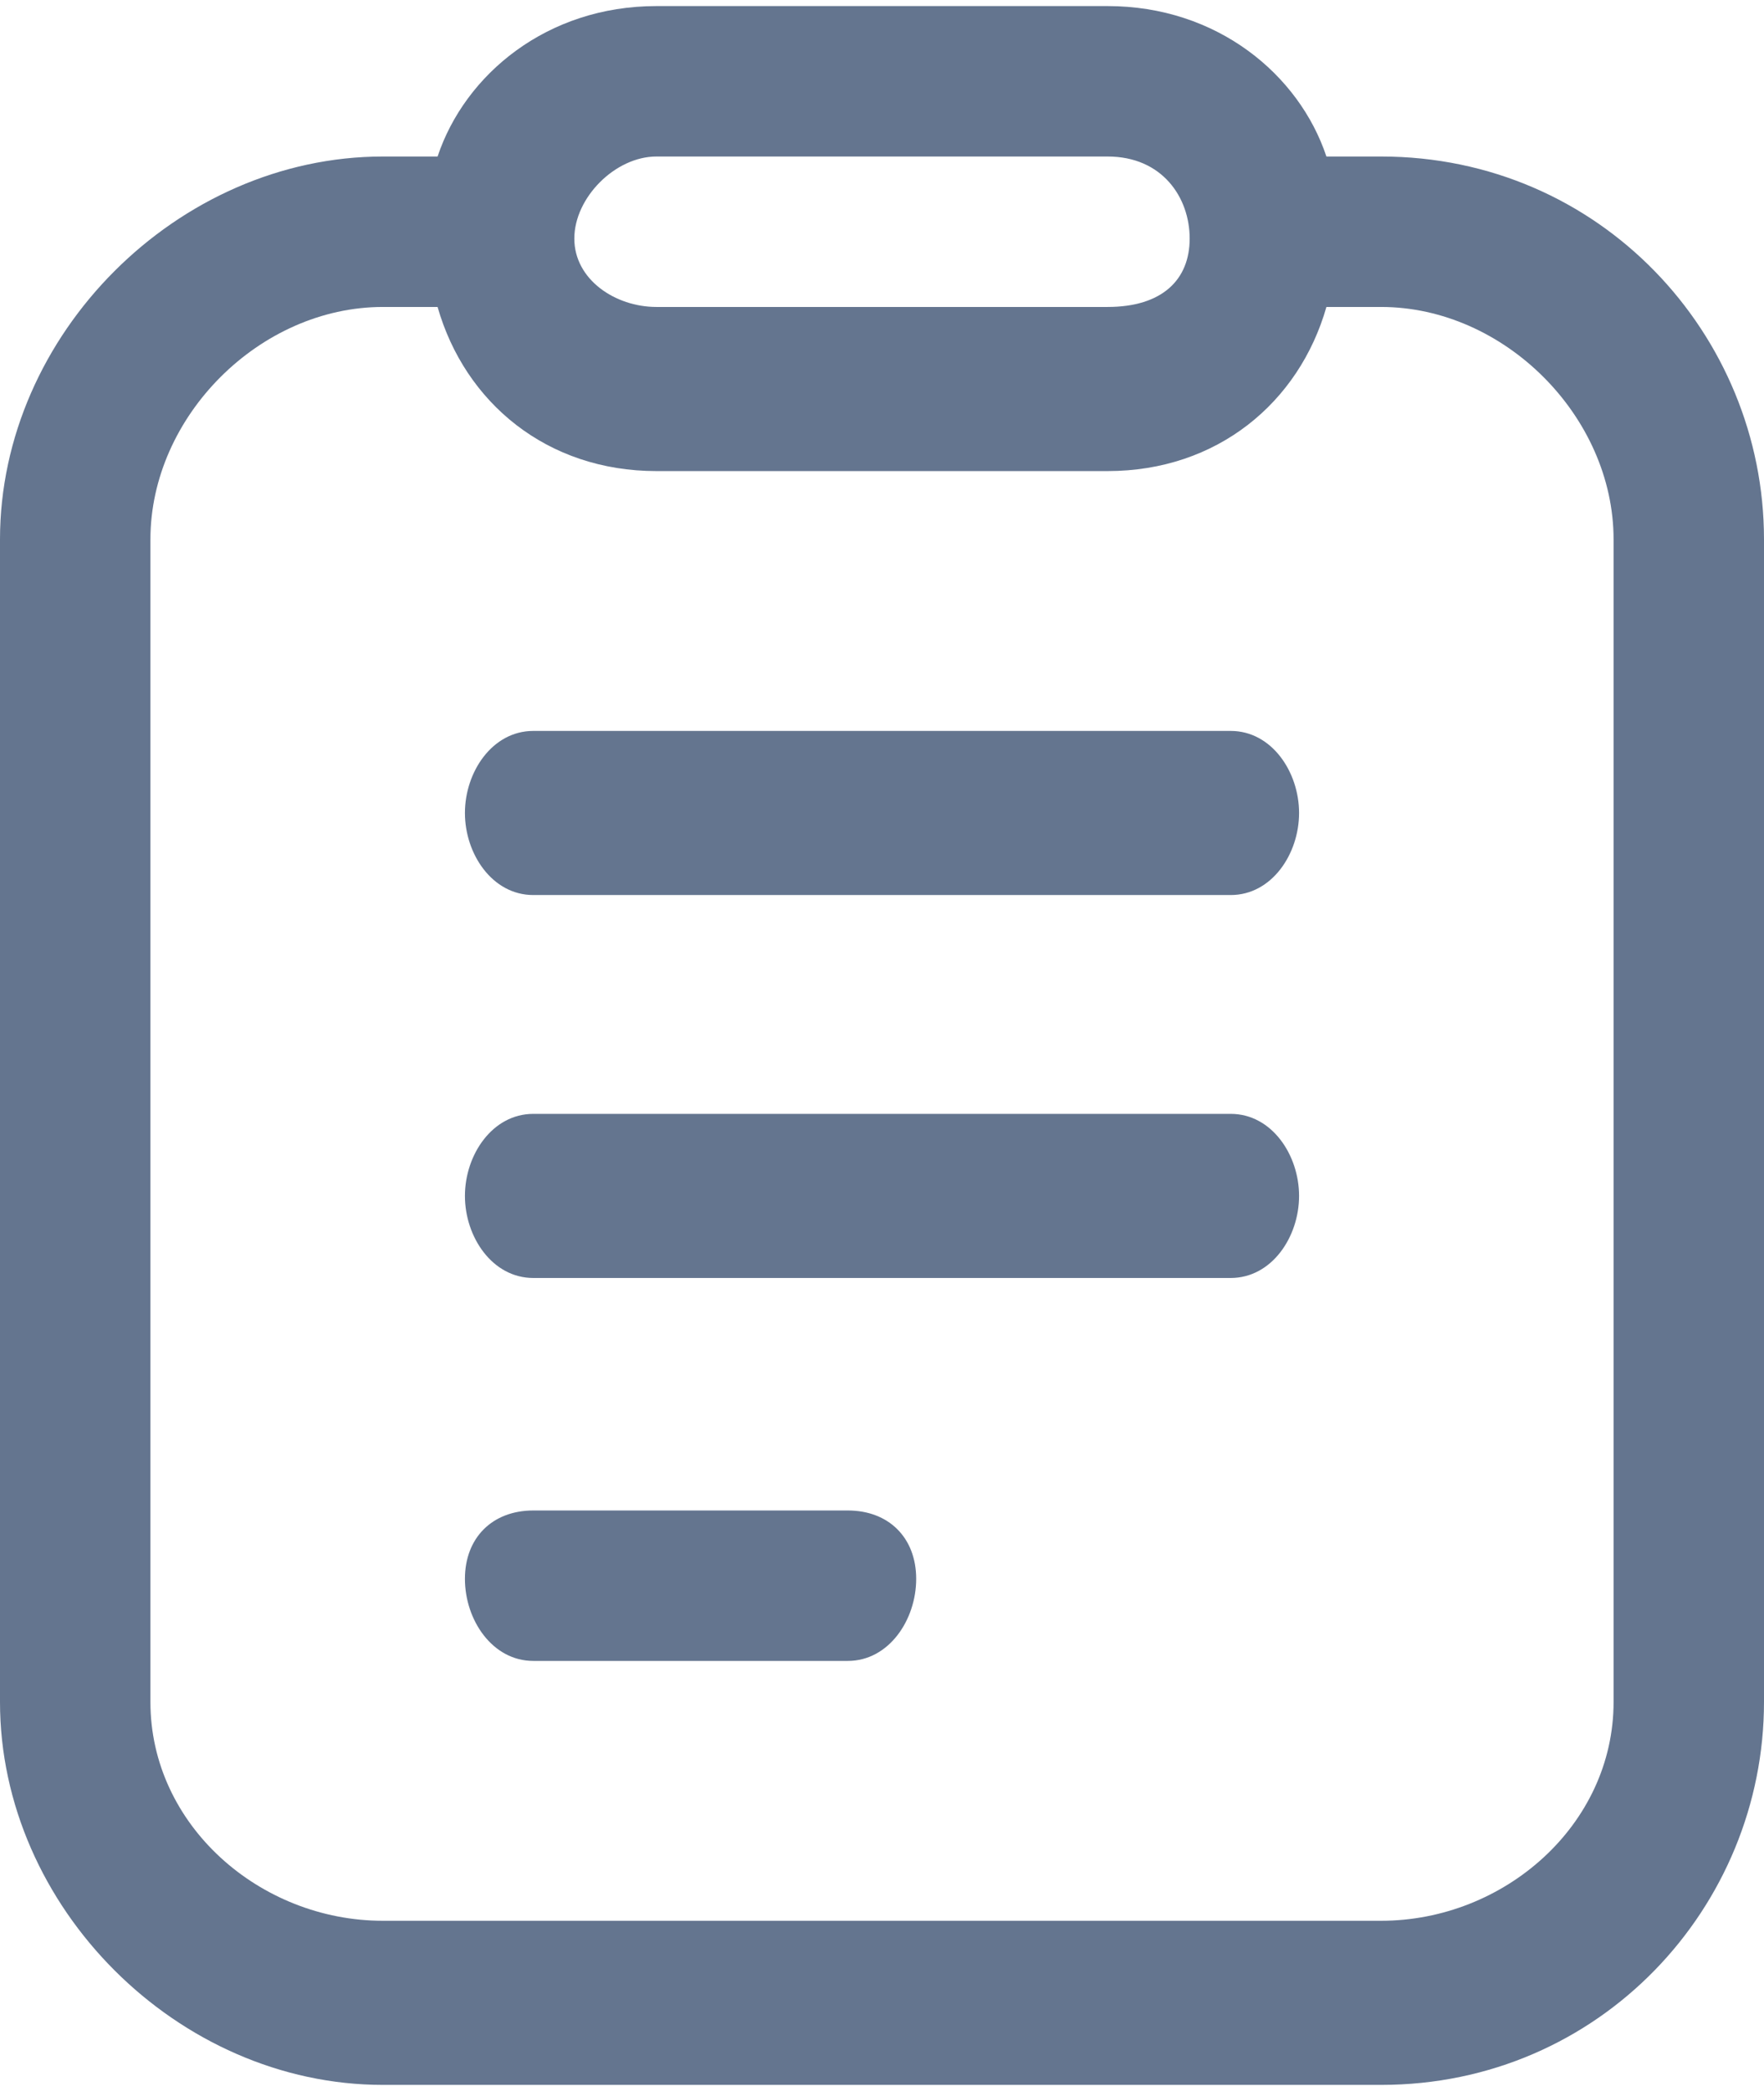
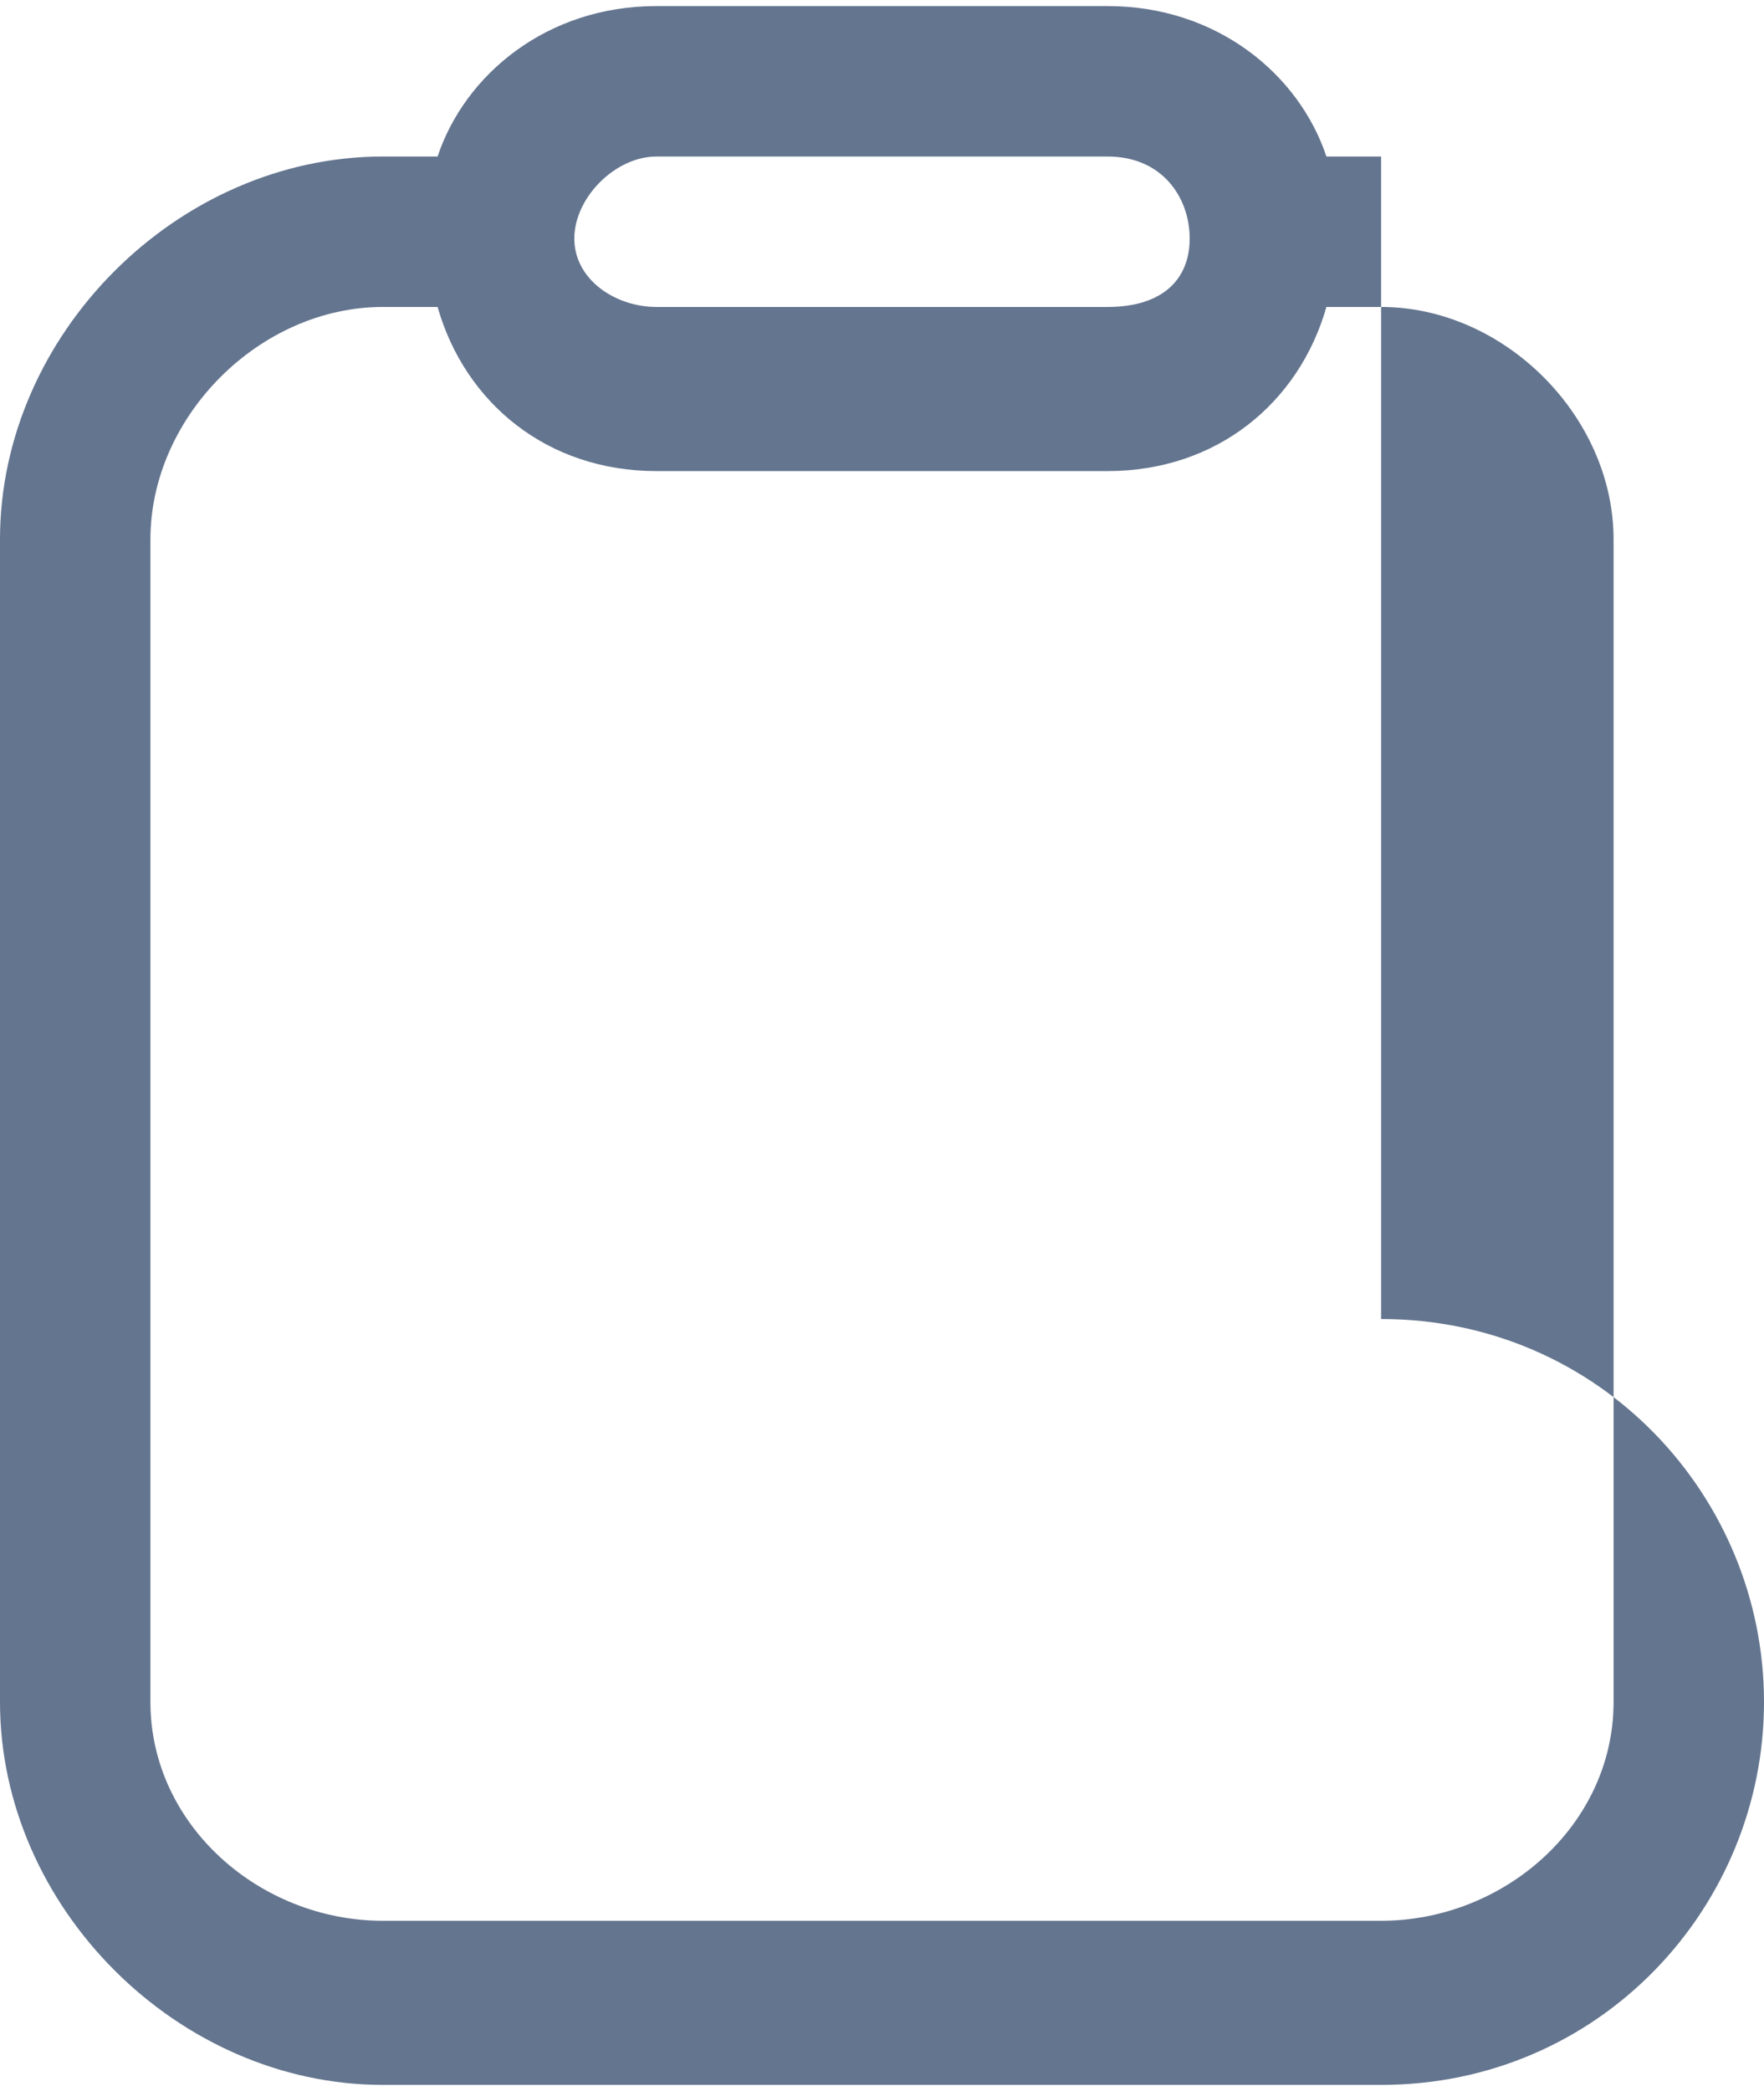
<svg xmlns="http://www.w3.org/2000/svg" xml:space="preserve" width="54px" height="64px" version="1.1" style="shape-rendering:geometricPrecision; text-rendering:geometricPrecision; image-rendering:optimizeQuality; fill-rule:evenodd; clip-rule:evenodd" viewBox="0 0 0.129 0.152">
  <defs>
    <style type="text/css">
   
    .fil0 {fill:#64758F;fill-rule:nonzero}
   
  </style>
  </defs>
  <g id="图层_x0020_1">
    <g id="_2222433235744">
-       <path class="fil0" d="M0.062 0.11l-0.023 0c-0.003,0 -0.005,0.002 -0.005,0.005 0,0.003 0.002,0.006 0.005,0.006l0.023 0c0.003,0 0.005,-0.003 0.005,-0.006 0,-0.003 -0.002,-0.005 -0.005,-0.005zm0.028 -0.029l-0.051 0c-0.003,0 -0.005,0.003 -0.005,0.006 0,0.003 0.002,0.006 0.005,0.006l0.051 0c0.003,0 0.005,-0.003 0.005,-0.006 0,-0.003 -0.002,-0.006 -0.005,-0.006zm0 -0.028l-0.051 0c-0.003,0 -0.005,0.003 -0.005,0.006 0,0.003 0.002,0.006 0.005,0.006l0.051 0c0.003,0 0.005,-0.003 0.005,-0.006 0,-0.003 -0.002,-0.006 -0.005,-0.006z" />
-       <path class="fil0" d="M0.101 0.011l-0.004 0c-0.002,-0.006 -0.008,-0.011 -0.016,-0.011l-0.033 0c-0.008,0 -0.014,0.005 -0.016,0.011l-0.004 0c-0.015,0 -0.028,0.013 -0.028,0.028l0 0.085c0,0.015 0.013,0.028 0.028,0.028l0.073 0c0.016,0 0.028,-0.013 0.028,-0.028l0 -0.085c0,-0.015 -0.012,-0.028 -0.028,-0.028zm-0.053 0l0.033 0c0.004,0 0.006,0.003 0.006,0.006 0,0.003 -0.002,0.005 -0.006,0.005l-0.033 0c-0.003,0 -0.006,-0.002 -0.006,-0.005 0,-0.003 0.003,-0.006 0.006,-0.006zm0.07 0.113c0,0.009 -0.008,0.016 -0.017,0.016l-0.073 0c-0.009,0 -0.017,-0.007 -0.017,-0.016l0 -0.085c0,-0.009 0.008,-0.017 0.017,-0.017l0.004 0c0.002,0.007 0.008,0.012 0.016,0.012l0.033 0c0.008,0 0.014,-0.005 0.016,-0.012l0.004 0c0.009,0 0.017,0.008 0.017,0.017l0 0.085z" />
+       <path class="fil0" d="M0.101 0.011l-0.004 0c-0.002,-0.006 -0.008,-0.011 -0.016,-0.011l-0.033 0c-0.008,0 -0.014,0.005 -0.016,0.011l-0.004 0c-0.015,0 -0.028,0.013 -0.028,0.028l0 0.085c0,0.015 0.013,0.028 0.028,0.028l0.073 0c0.016,0 0.028,-0.013 0.028,-0.028c0,-0.015 -0.012,-0.028 -0.028,-0.028zm-0.053 0l0.033 0c0.004,0 0.006,0.003 0.006,0.006 0,0.003 -0.002,0.005 -0.006,0.005l-0.033 0c-0.003,0 -0.006,-0.002 -0.006,-0.005 0,-0.003 0.003,-0.006 0.006,-0.006zm0.07 0.113c0,0.009 -0.008,0.016 -0.017,0.016l-0.073 0c-0.009,0 -0.017,-0.007 -0.017,-0.016l0 -0.085c0,-0.009 0.008,-0.017 0.017,-0.017l0.004 0c0.002,0.007 0.008,0.012 0.016,0.012l0.033 0c0.008,0 0.014,-0.005 0.016,-0.012l0.004 0c0.009,0 0.017,0.008 0.017,0.017l0 0.085z" />
    </g>
  </g>
</svg>